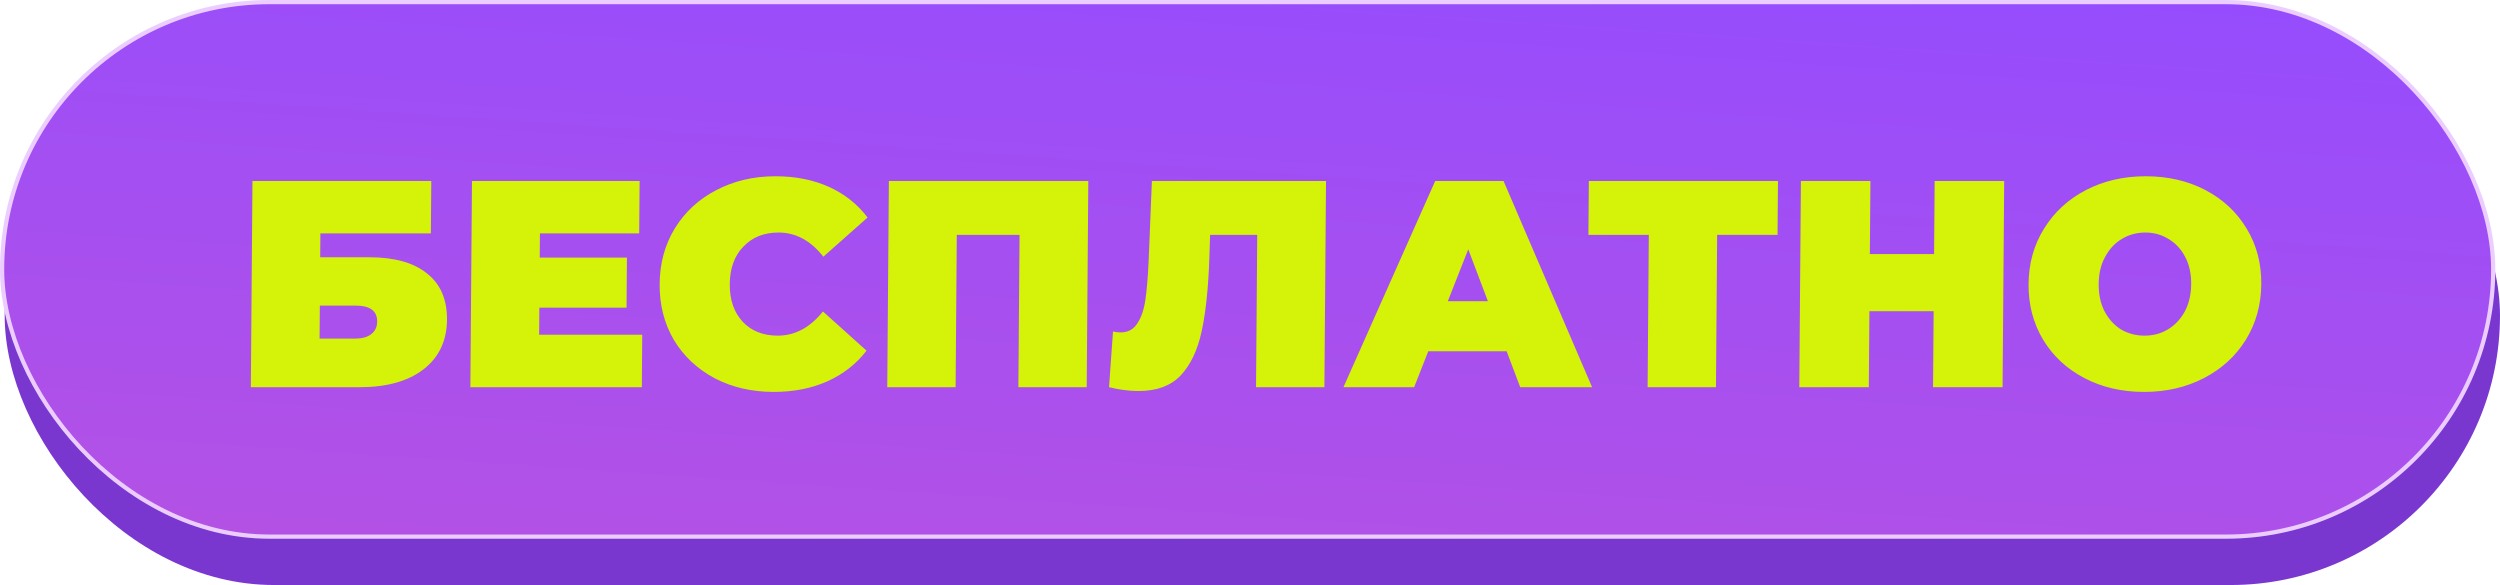
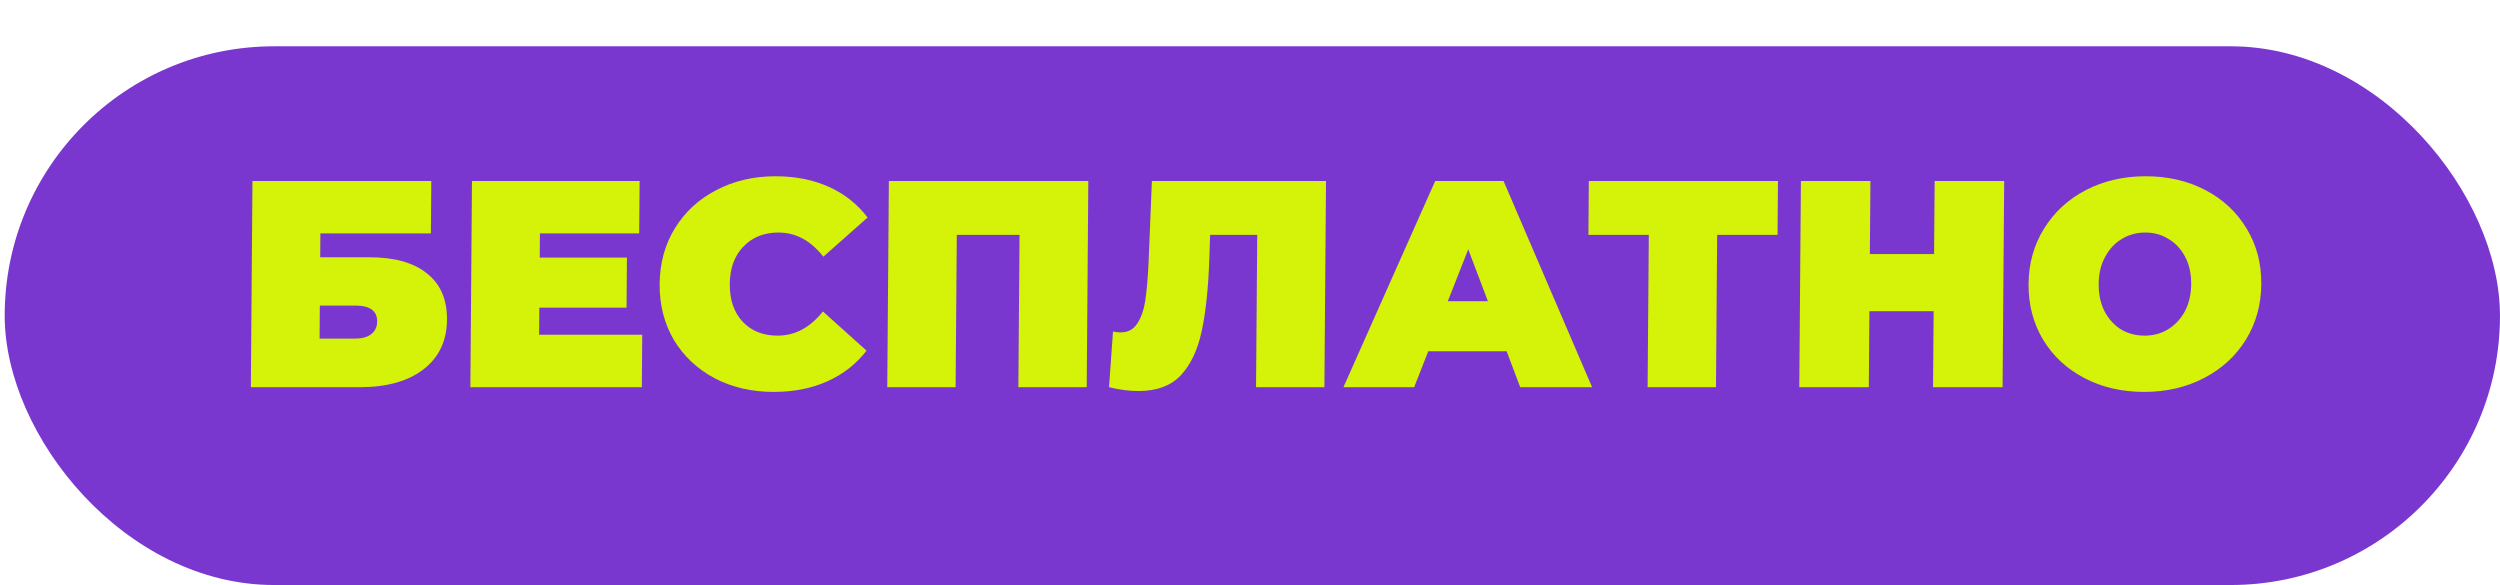
<svg xmlns="http://www.w3.org/2000/svg" width="594" height="139" viewBox="0 0 594 139" fill="none">
  <rect x="1.114" y="11" width="592.885" height="128" rx="64" fill="#7A37D0" />
-   <rect x="0.5" y="0.5" width="591.885" height="127" rx="63.5" fill="url(#paint0_linear_2049_5)" stroke="#EBCEFF" />
  <path d="M59.983 43H102.474L102.376 55.459H76.126L76.082 61.129H87.772C93.745 61.129 98.308 62.412 101.462 64.979C104.662 67.499 106.243 71.162 106.206 75.969C106.167 80.962 104.316 84.882 100.654 87.728C96.992 90.575 91.917 91.998 85.431 91.998H59.601L59.983 43ZM84.401 80.448C86.034 80.448 87.297 80.099 88.189 79.398C89.128 78.698 89.602 77.695 89.613 76.389C89.632 73.869 87.915 72.609 84.462 72.609H75.992L75.931 80.448H84.401ZM152.596 79.538L152.499 91.998H111.759L112.142 43H151.972L151.874 55.459H128.284L128.24 61.199H148.96L148.867 73.099H128.147L128.096 79.538H152.596ZM183.831 93.118C178.651 93.118 173.993 92.045 169.857 89.898C165.72 87.705 162.477 84.672 160.128 80.798C157.825 76.879 156.693 72.445 156.732 67.499C156.77 62.552 157.971 58.142 160.335 54.269C162.746 50.349 166.036 47.316 170.206 45.169C174.377 42.976 179.052 41.88 184.232 41.88C188.992 41.88 193.232 42.72 196.952 44.4C200.672 46.08 203.733 48.506 206.135 51.679L195.633 60.989C192.629 57.163 189.074 55.249 184.967 55.249C181.514 55.249 178.729 56.369 176.611 58.609C174.494 60.802 173.421 63.766 173.392 67.499C173.363 71.232 174.389 74.219 176.472 76.459C178.555 78.652 181.323 79.749 184.776 79.749C188.883 79.749 192.468 77.835 195.531 74.009L205.888 83.318C203.437 86.492 200.338 88.918 196.591 90.598C192.845 92.278 188.591 93.118 183.831 93.118ZM258.584 43L258.202 91.998H241.962L242.244 55.809H227.334L227.052 91.998H210.812L211.194 43H258.584ZM315.059 43L314.676 91.998H298.436L298.719 55.809H287.519L287.335 61.479C287.093 68.479 286.489 74.219 285.52 78.698C284.552 83.178 282.891 86.678 280.538 89.198C278.185 91.671 274.839 92.908 270.499 92.908C268.306 92.908 265.975 92.605 263.506 91.998L264.45 78.769C265.055 78.909 265.661 78.978 266.268 78.978C267.995 78.978 269.307 78.278 270.204 76.879C271.149 75.479 271.793 73.612 272.138 71.279C272.483 68.945 272.74 65.889 272.91 62.109L273.689 43H315.059ZM357.978 83.458H339.358L336.001 91.998H319.201L341.004 43H357.244L378.281 91.998L361.201 91.998L357.978 83.458ZM353.521 71.559L348.857 59.239L344.001 71.559H353.521ZM422.346 55.809H407.996L407.713 91.998H391.473L391.756 55.809H377.406L377.506 43H422.446L422.346 55.809ZM476.194 43L475.811 91.998H459.291L459.432 73.939H444.172L444.031 91.998H427.511L427.894 43H444.414L444.278 60.359H459.538L459.674 43H476.194ZM509.434 93.118C504.16 93.118 499.432 92.021 495.249 89.828C491.067 87.635 487.8 84.602 485.451 80.728C483.101 76.809 481.946 72.399 481.984 67.499C482.022 62.599 483.247 58.212 485.657 54.339C488.067 50.419 491.381 47.363 495.598 45.169C499.816 42.976 504.561 41.88 509.834 41.88C515.107 41.88 519.836 42.976 524.018 45.169C528.201 47.363 531.467 50.419 533.817 54.339C536.166 58.212 537.322 62.599 537.284 67.499C537.246 72.399 536.021 76.809 533.611 80.728C531.2 84.602 527.887 87.635 523.669 89.828C519.452 92.021 514.707 93.118 509.434 93.118ZM509.538 79.749C511.592 79.749 513.439 79.258 515.08 78.278C516.768 77.252 518.109 75.829 519.103 74.009C520.098 72.142 520.605 69.972 520.624 67.499C520.643 65.026 520.17 62.879 519.204 61.059C518.239 59.192 516.92 57.769 515.248 56.789C513.622 55.763 511.783 55.249 509.73 55.249C507.676 55.249 505.806 55.763 504.118 56.789C502.477 57.769 501.159 59.192 500.164 61.059C499.17 62.879 498.663 65.026 498.644 67.499C498.625 69.972 499.098 72.142 500.063 74.009C501.029 75.829 502.324 77.252 503.95 78.278C505.622 79.258 507.485 79.749 509.538 79.749Z" fill="#D4F308" />
  <defs>
    <linearGradient id="paint0_linear_2049_5" x1="526.492" y1="-12.476" x2="513.467" y2="176.936" gradientUnits="userSpaceOnUse">
      <stop stop-color="#934CFF" />
      <stop offset="1" stop-color="#B752E2" />
    </linearGradient>
  </defs>
</svg>